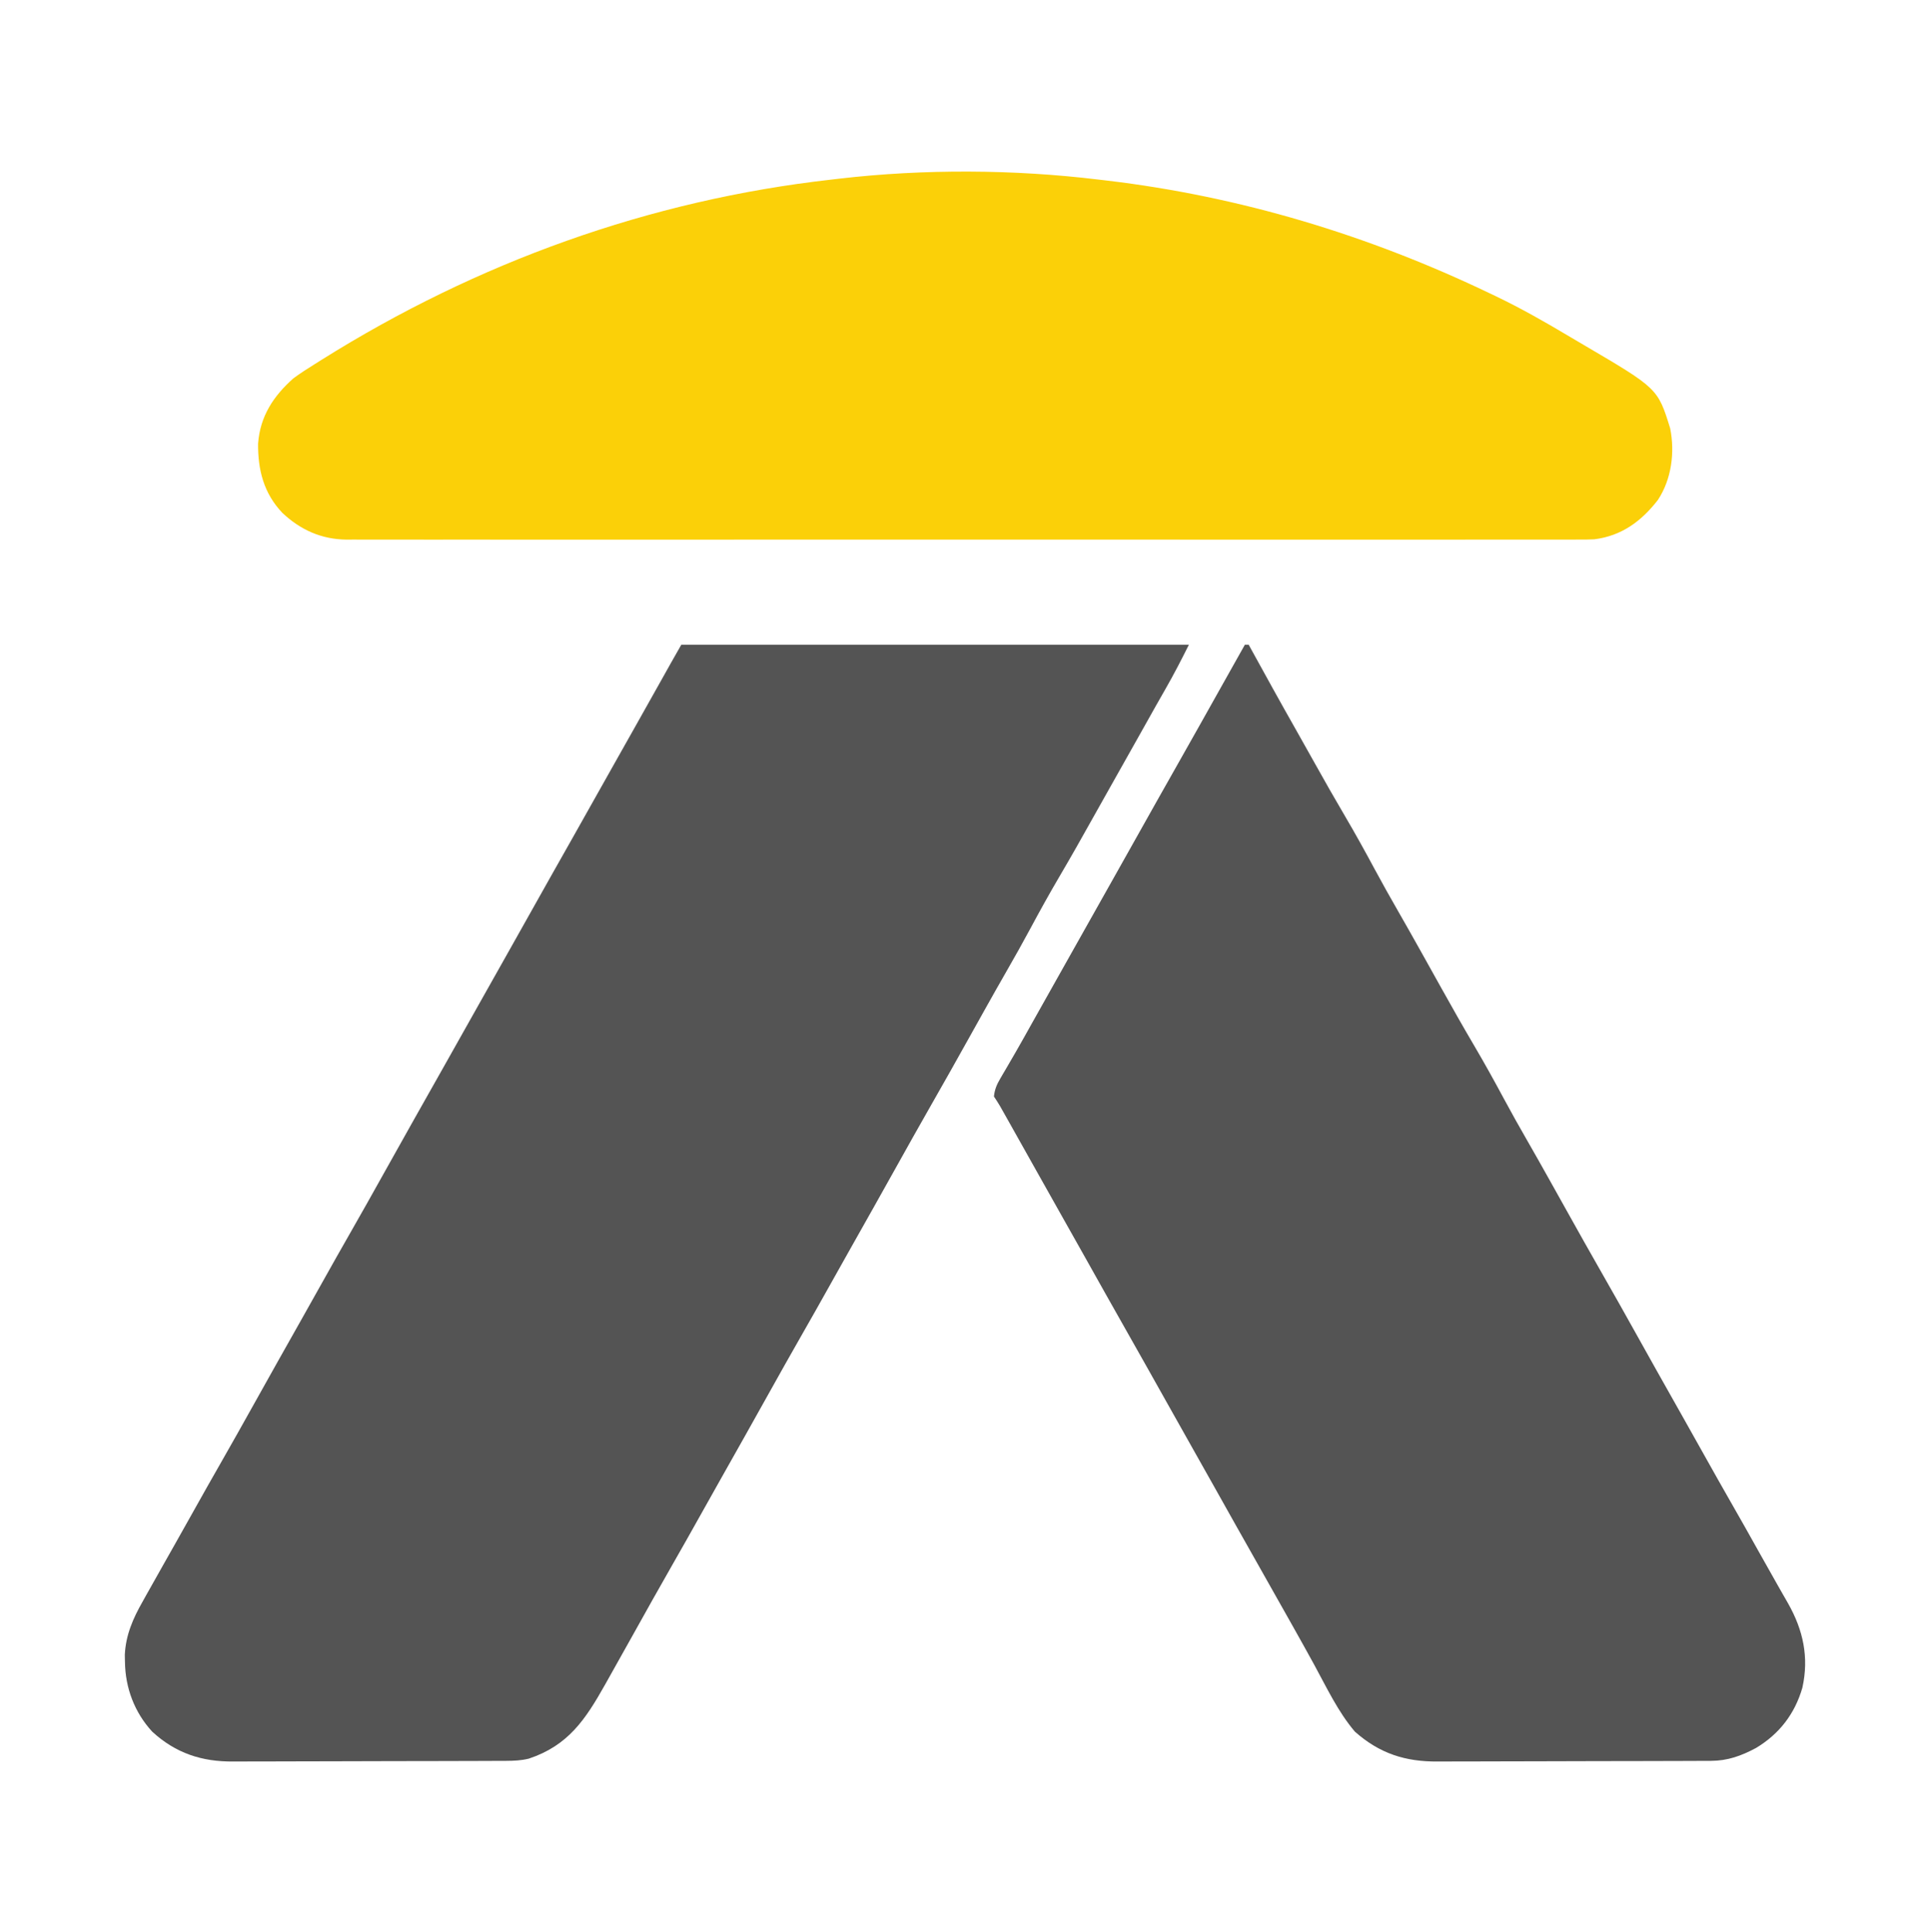
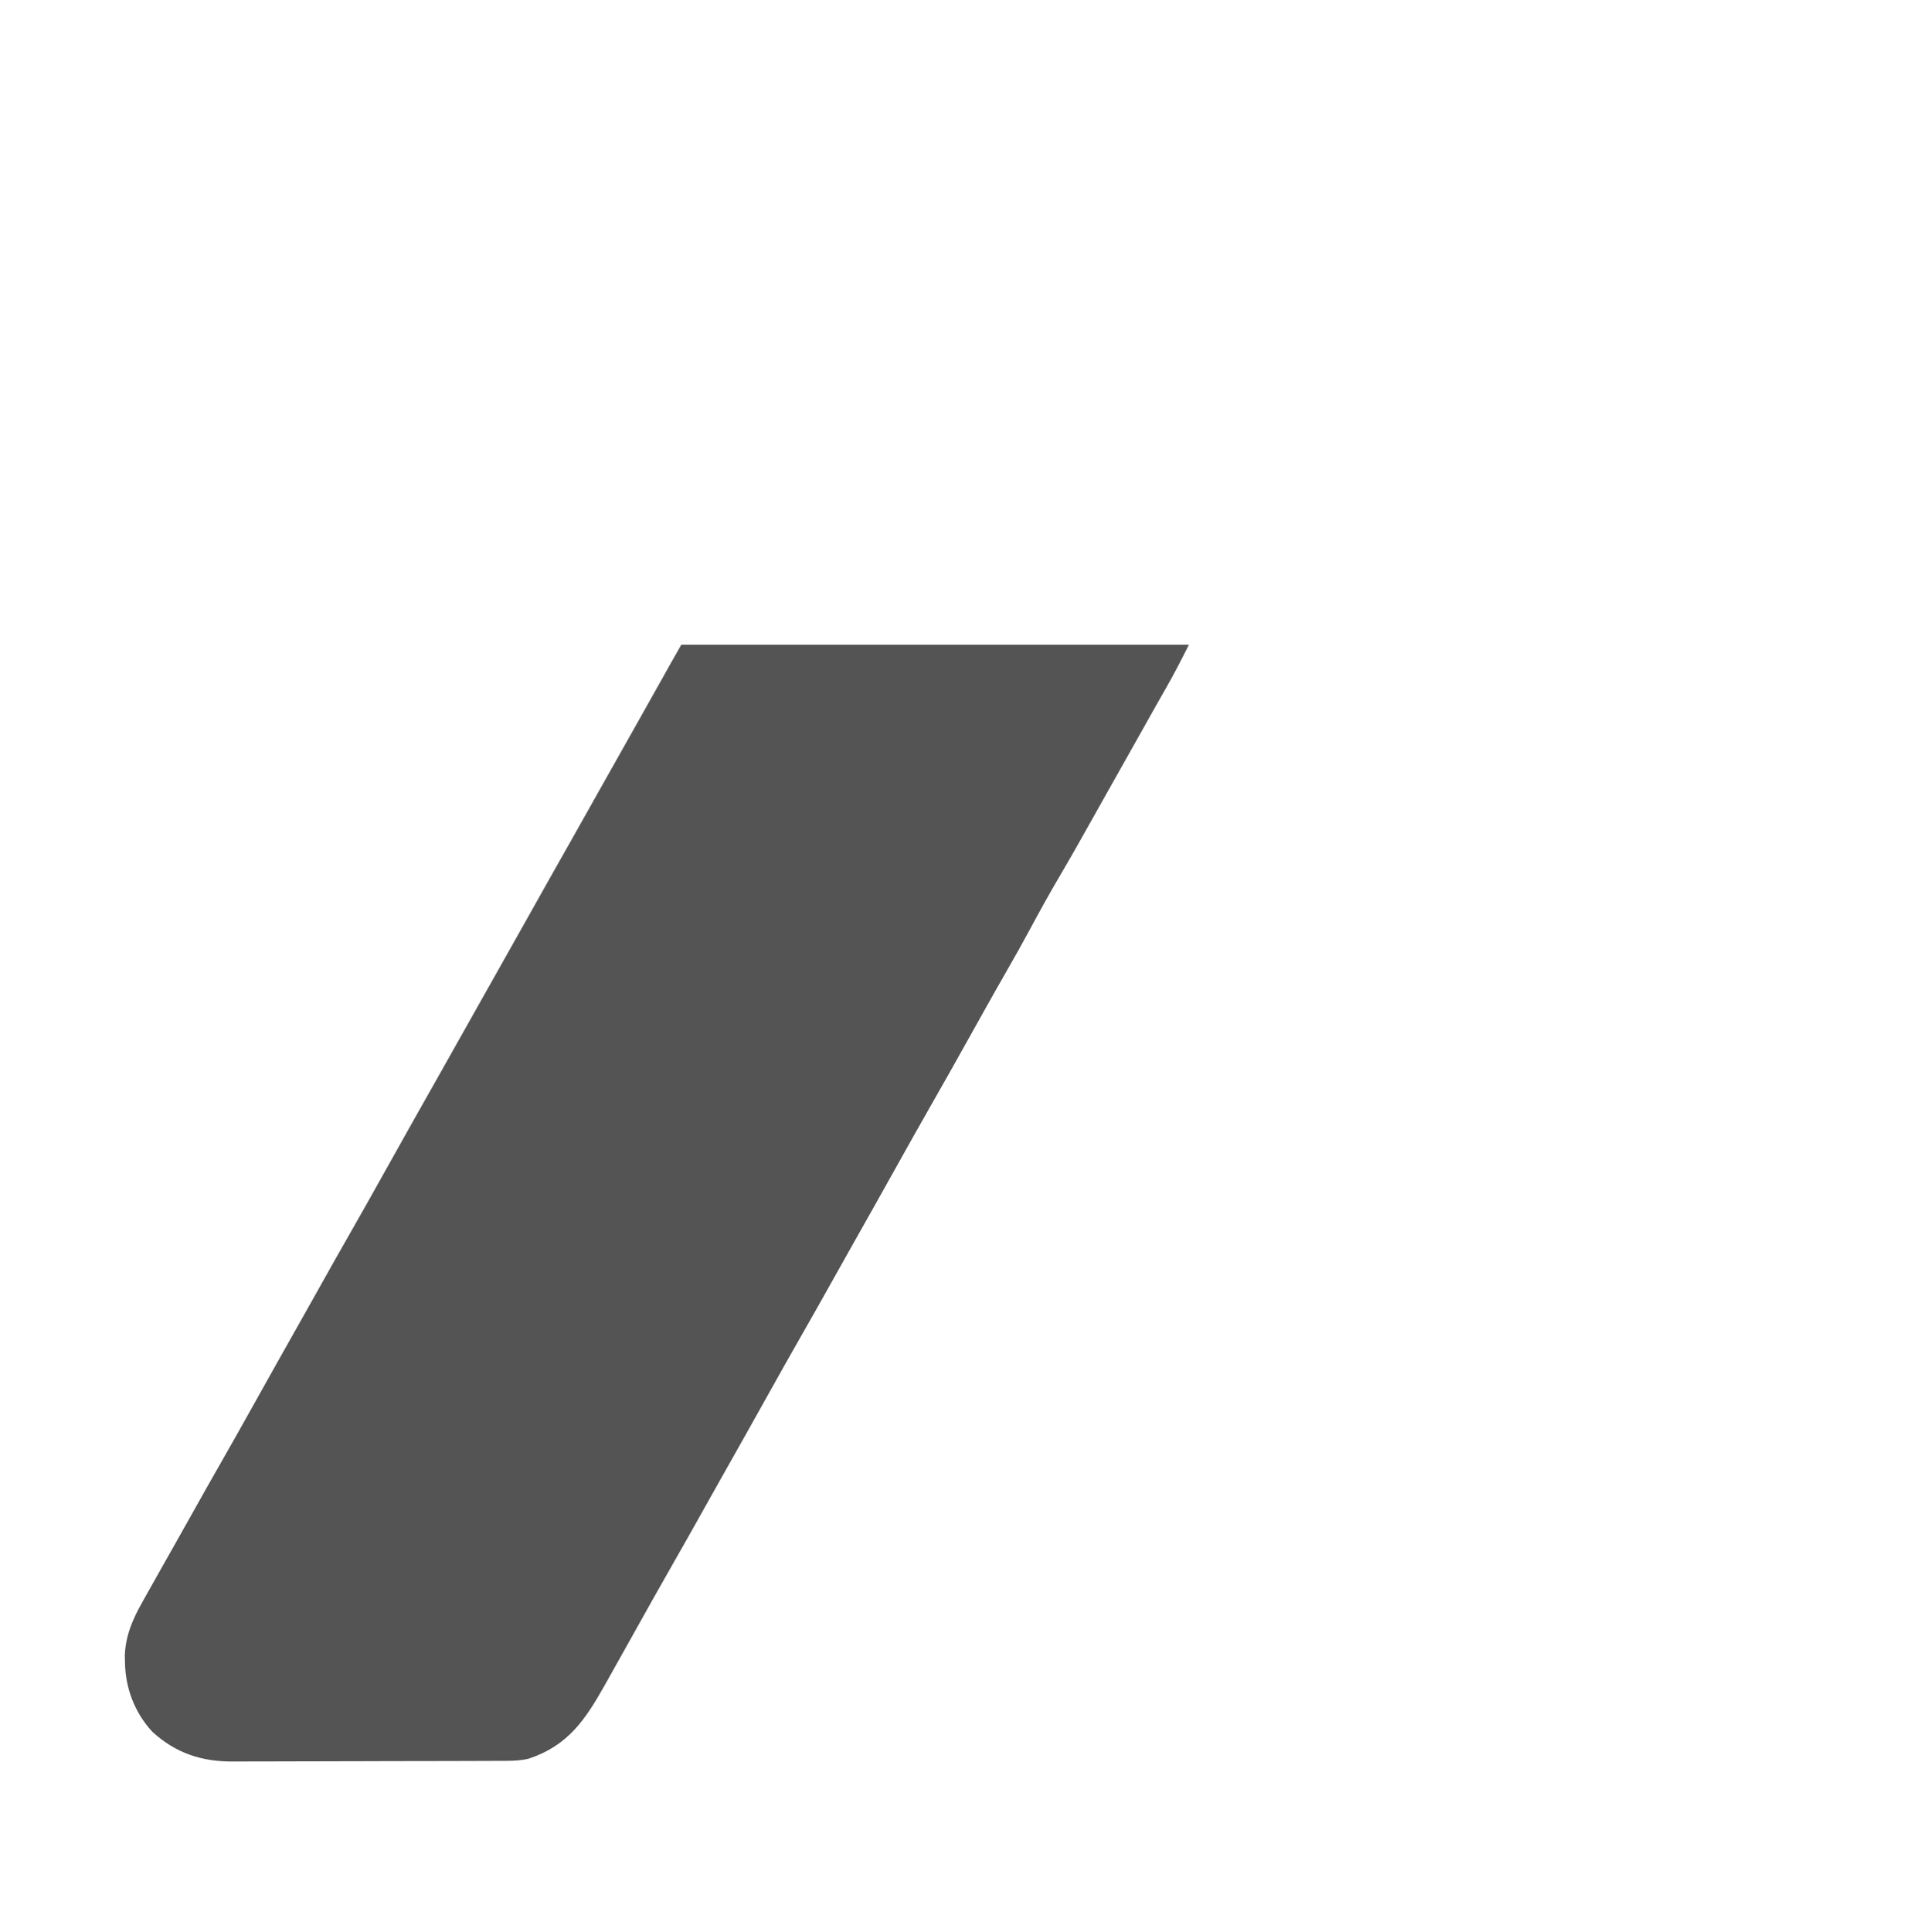
<svg xmlns="http://www.w3.org/2000/svg" version="1.1" width="1000" height="1001">
  <path d="M0 0 C86.79 0 173.58 0 263 0 C259.148 7.703 255.272 15.233 251 22.688 C249.854 24.702 248.708 26.716 247.562 28.73 C246.976 29.761 246.389 30.791 245.785 31.853 C242.834 37.056 239.918 42.278 237 47.5 C231.989 56.46 226.952 65.405 221.892 74.338 C219.102 79.268 216.324 84.204 213.566 89.152 C207.789 99.517 201.955 109.836 195.938 120.062 C190.676 129.011 185.659 138.067 180.751 147.213 C176.81 154.546 172.736 161.79 168.585 169.006 C164.719 175.728 160.91 182.481 157.125 189.25 C156.541 190.294 155.958 191.337 155.356 192.413 C153.57 195.608 151.785 198.804 150 202 C142.898 214.717 135.779 227.421 128.534 240.057 C122.88 249.932 117.336 259.868 111.787 269.802 C103.857 283.997 95.908 298.182 87.896 312.332 C83.887 319.417 79.909 326.519 75.938 333.625 C71.663 341.272 67.358 348.9 63 356.5 C56.851 367.224 50.815 378.01 44.787 388.802 C36.857 402.997 28.908 417.182 20.896 431.332 C16.887 438.417 12.909 445.519 8.938 452.625 C4.663 460.272 0.358 467.9 -4 475.5 C-11.371 488.356 -18.587 501.298 -25.807 514.239 C-29.858 521.5 -33.921 528.754 -38 536 C-38.518 536.922 -39.035 537.844 -39.568 538.794 C-49.626 556.664 -58.532 570.168 -79 577 C-82.938 577.957 -86.622 578.132 -90.671 578.147 C-91.328 578.151 -91.985 578.155 -92.663 578.158 C-94.858 578.169 -97.053 578.173 -99.248 578.177 C-100.826 578.183 -102.403 578.19 -103.98 578.197 C-109.155 578.218 -114.329 578.228 -119.504 578.238 C-121.289 578.242 -123.075 578.246 -124.861 578.251 C-133.253 578.27 -141.645 578.284 -150.038 578.292 C-159.704 578.302 -169.37 578.328 -179.037 578.369 C-186.521 578.399 -194.006 578.414 -201.491 578.417 C-205.955 578.419 -210.418 578.428 -214.882 578.453 C-219.087 578.477 -223.292 578.481 -227.497 578.471 C-229.032 578.47 -230.567 578.476 -232.102 578.49 C-248.407 578.629 -261.973 574.202 -274.121 563.035 C-283.298 553.095 -288.081 540.349 -288.25 526.938 C-288.276 525.73 -288.302 524.522 -288.328 523.277 C-287.884 513.076 -284.108 504.427 -279.125 495.688 C-278.264 494.14 -278.264 494.14 -277.386 492.56 C-275.605 489.365 -273.805 486.182 -272 483 C-270.915 481.071 -269.83 479.141 -268.746 477.211 C-266.613 473.421 -264.47 469.636 -262.32 465.855 C-258.83 459.712 -255.383 453.544 -251.938 447.375 C-247.663 439.728 -243.358 432.1 -239 424.5 C-232.851 413.776 -226.815 402.99 -220.787 392.198 C-212.857 378.003 -204.908 363.818 -196.896 349.668 C-192.887 342.583 -188.909 335.481 -184.938 328.375 C-180.663 320.728 -176.358 313.1 -172 305.5 C-165.851 294.776 -159.815 283.99 -153.787 273.198 C-143.709 255.158 -133.577 237.149 -123.396 219.166 C-116.644 207.239 -109.92 195.298 -103.231 183.336 C-98.808 175.433 -94.356 167.546 -89.895 159.664 C-85.91 152.621 -81.95 145.563 -78 138.5 C-70.84 125.699 -63.622 112.93 -56.396 100.166 C-49.644 88.239 -42.92 76.298 -36.231 64.336 C-31.815 56.444 -27.37 48.569 -22.914 40.699 C-18.139 32.259 -13.399 23.799 -8.668 15.334 C-8.116 14.347 -7.565 13.36 -6.996 12.344 C-6.272 11.047 -6.272 11.047 -5.533 9.725 C-3.704 6.474 -1.85 3.238 0 0 Z " fill="#545454" transform="translate(353,334)" />
-   <path d="M0 0 C0.66 0 1.32 0 2 0 C2.417 0.758 2.833 1.516 3.262 2.297 C10.842 16.082 18.441 29.854 26.206 43.536 C29.554 49.436 32.873 55.351 36.176 61.277 C41.372 70.599 46.649 79.864 52.062 89.062 C57.324 98.011 62.341 107.067 67.249 116.213 C71.19 123.546 75.264 130.79 79.415 138.006 C83.281 144.728 87.09 151.481 90.875 158.25 C91.46 159.296 92.045 160.342 92.648 161.419 C95.607 166.71 98.56 172.004 101.508 177.301 C107.258 187.617 113.074 197.883 119.062 208.062 C124.324 217.011 129.341 226.067 134.249 235.213 C138.19 242.546 142.264 249.79 146.415 257.006 C150.281 263.728 154.09 270.481 157.875 277.25 C158.459 278.294 159.042 279.337 159.644 280.413 C162.027 284.677 164.409 288.942 166.791 293.207 C172.818 303.996 178.853 314.779 185 325.5 C191.149 336.224 197.185 347.01 203.213 357.802 C206.161 363.078 209.111 368.352 212.062 373.625 C212.642 374.661 213.222 375.697 213.82 376.765 C218.227 384.632 222.66 392.485 227.104 400.332 C231.113 407.417 235.091 414.519 239.062 421.625 C243.337 429.272 247.642 436.9 252 444.5 C256.93 453.098 261.797 461.73 266.624 470.387 C269.689 475.882 272.773 481.365 275.895 486.828 C276.53 487.945 277.165 489.063 277.819 490.214 C279.03 492.343 280.246 494.469 281.47 496.591 C289.291 510.39 292.376 524.495 288.875 540.25 C284.956 553.831 276.894 564.256 264.816 571.496 C257.158 575.585 250.152 578.116 241.456 578.147 C240.801 578.151 240.145 578.155 239.469 578.158 C237.273 578.169 235.077 578.173 232.881 578.177 C231.306 578.183 229.73 578.19 228.154 578.197 C222.979 578.218 217.804 578.228 212.629 578.238 C210.844 578.242 209.058 578.246 207.273 578.251 C198.88 578.27 190.487 578.284 182.094 578.292 C172.428 578.302 162.762 578.328 153.095 578.369 C145.612 578.399 138.128 578.414 130.644 578.417 C126.18 578.419 121.717 578.428 117.254 578.453 C113.047 578.477 108.841 578.481 104.634 578.471 C103.1 578.47 101.565 578.476 100.031 578.49 C83.091 578.634 69.744 574.315 57 563 C48.263 552.731 42.349 540.088 35.916 528.32 C32.609 522.274 29.247 516.26 25.875 510.25 C25.3 509.224 24.725 508.197 24.132 507.14 C18.116 496.411 12.06 485.704 6 475 C-1.287 462.129 -8.55 449.245 -15.769 436.336 C-19.661 429.381 -23.573 422.436 -27.5 415.5 C-32.022 407.512 -36.52 399.511 -41 391.5 C-47.63 379.646 -54.308 367.819 -61 356 C-68.287 343.129 -75.55 330.245 -82.769 317.336 C-86.661 310.381 -90.573 303.436 -94.5 296.5 C-99.022 288.512 -103.52 280.511 -108 272.5 C-112.736 264.034 -117.483 255.574 -122.25 247.125 C-122.799 246.15 -123.348 245.175 -123.914 244.17 C-124.422 243.271 -124.93 242.372 -125.453 241.445 C-125.898 240.657 -126.343 239.868 -126.802 239.055 C-127.806 237.333 -128.894 235.659 -130 234 C-129.656 230.455 -128.56 227.842 -126.77 224.797 C-126.304 223.995 -125.838 223.192 -125.358 222.366 C-124.593 221.071 -124.593 221.071 -123.812 219.75 C-122.712 217.857 -121.614 215.964 -120.516 214.07 C-119.65 212.582 -119.65 212.582 -118.768 211.063 C-115.815 205.946 -112.94 200.785 -110.062 195.625 C-105.563 187.571 -101.046 179.528 -96.5 171.5 C-91.978 163.512 -87.48 155.511 -83 147.5 C-77.989 138.541 -72.952 129.597 -67.895 120.664 C-63.91 113.621 -59.95 106.563 -56 99.5 C-48.84 86.699 -41.622 73.93 -34.396 61.166 C-26.982 48.07 -19.605 34.954 -12.258 21.82 C-8.184 14.54 -4.095 7.269 0 0 Z " fill="#545454" transform="translate(645,334)" />
-   <path d="M0 0 C1.48 0.173 2.96 0.347 4.44 0.52 C73.719 8.757 140.154 28.856 203 59 C203.88 59.418 204.76 59.836 205.667 60.267 C218.973 66.614 231.677 73.867 244.335 81.414 C246.625 82.777 248.922 84.128 251.223 85.473 C289.957 108.204 289.957 108.204 296.375 128.875 C298.884 141.318 297.081 155.307 290 166 C281.463 177.011 271.258 184.561 257.126 186.367 C254.171 186.508 251.239 186.531 248.281 186.503 C247.16 186.509 246.038 186.515 244.883 186.521 C241.141 186.536 237.4 186.522 233.657 186.508 C230.942 186.51 228.226 186.519 225.51 186.527 C219.612 186.541 213.715 186.541 207.818 186.531 C199.048 186.515 190.279 186.523 181.509 186.535 C165.845 186.557 150.181 186.555 134.517 186.543 C120.809 186.533 107.101 186.53 93.393 186.535 C92.029 186.536 92.029 186.536 90.636 186.536 C86.944 186.537 83.251 186.539 79.558 186.54 C44.926 186.552 10.293 186.541 -24.34 186.52 C-55.102 186.501 -85.864 186.502 -116.626 186.521 C-151.196 186.543 -185.766 186.551 -220.335 186.539 C-224.021 186.538 -227.707 186.537 -231.393 186.535 C-232.301 186.535 -233.208 186.535 -234.143 186.534 C-247.842 186.53 -261.54 186.535 -275.239 186.545 C-290.817 186.557 -306.394 186.554 -321.972 186.532 C-330.688 186.52 -339.403 186.52 -348.119 186.535 C-353.944 186.544 -359.769 186.538 -365.593 186.521 C-368.91 186.511 -372.226 186.51 -375.543 186.522 C-379.123 186.534 -382.701 186.522 -386.281 186.503 C-387.812 186.517 -387.812 186.517 -389.374 186.532 C-402.439 186.396 -413.317 181.531 -422.75 172.625 C-432.335 162.507 -435.406 150.451 -435.277 136.77 C-434.239 122.654 -427.334 112.174 -417 103 C-413.326 100.283 -409.503 97.851 -405.625 95.438 C-404.534 94.751 -403.444 94.064 -402.32 93.356 C-321.854 42.917 -232.442 10.607 -138 0 C-136.079 -0.226 -136.079 -0.226 -134.12 -0.458 C-90.233 -5.535 -43.848 -5.294 0 0 Z " fill="#FBD008" transform="translate(569,93)" />
</svg>